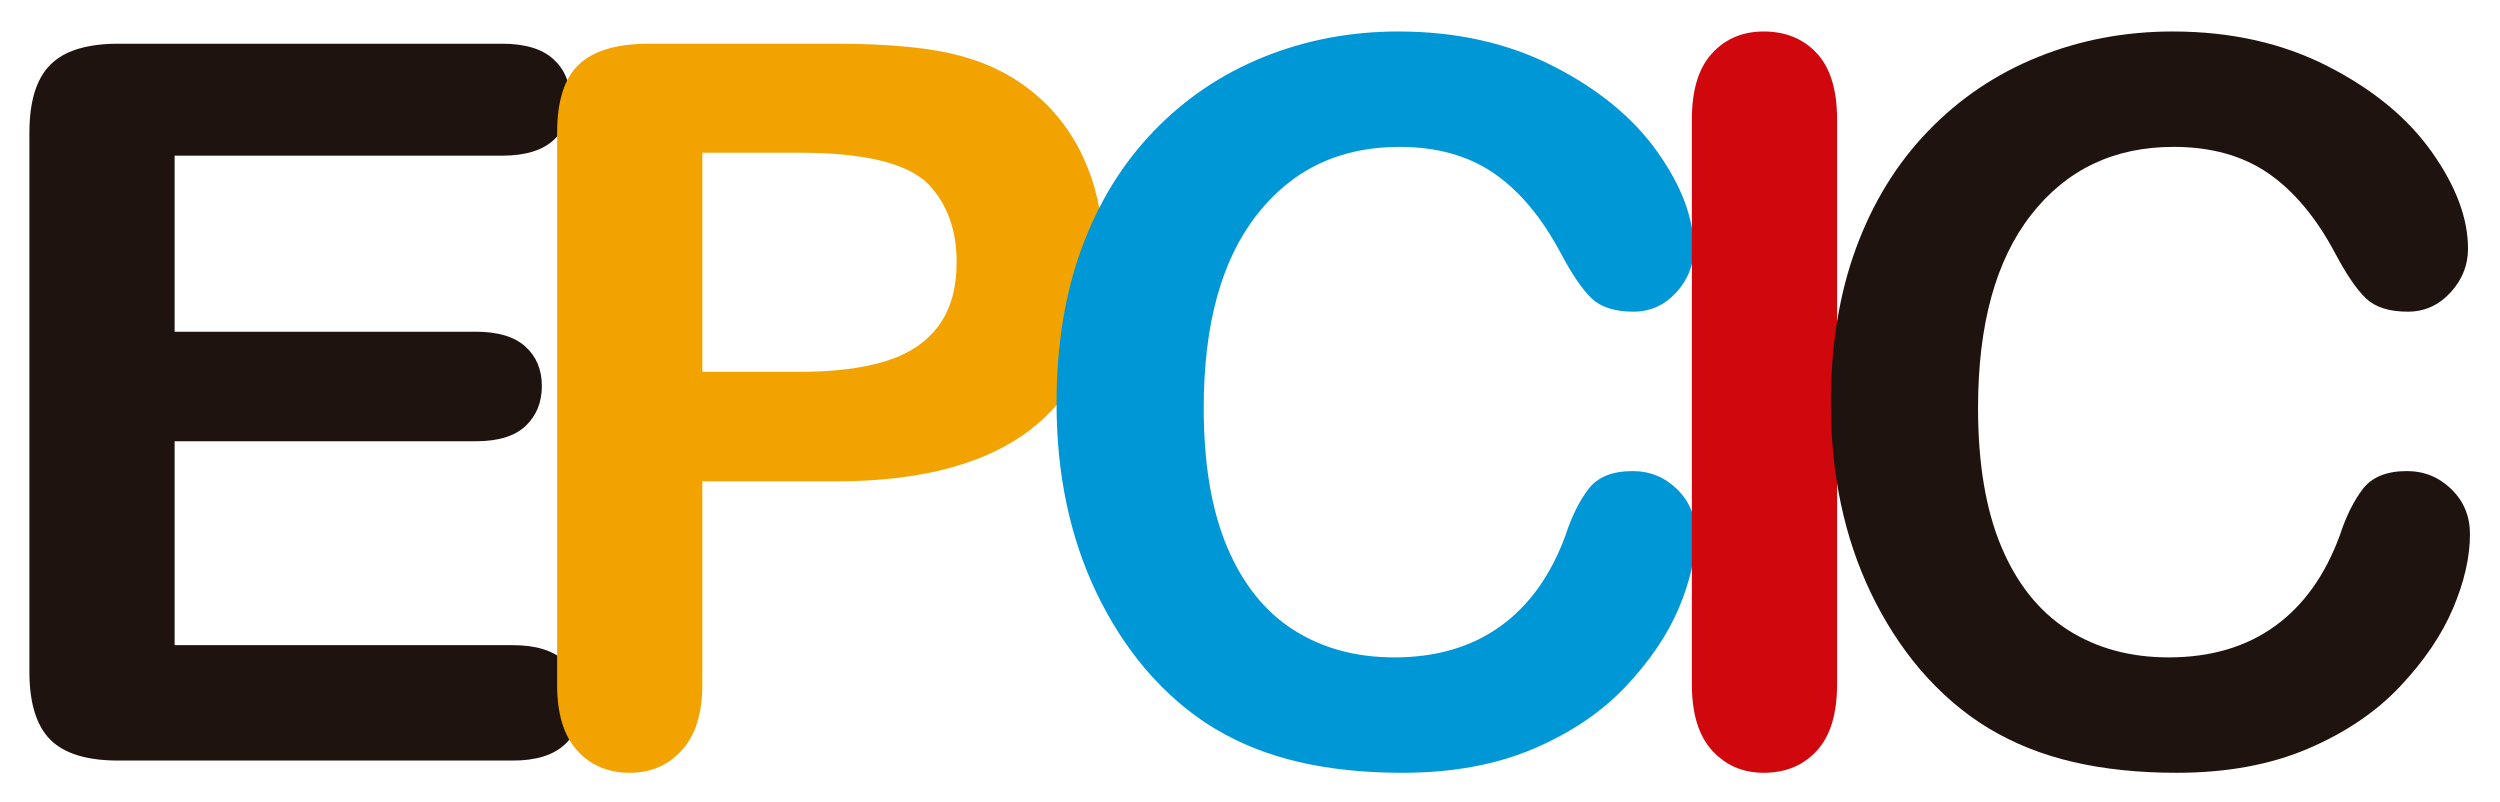
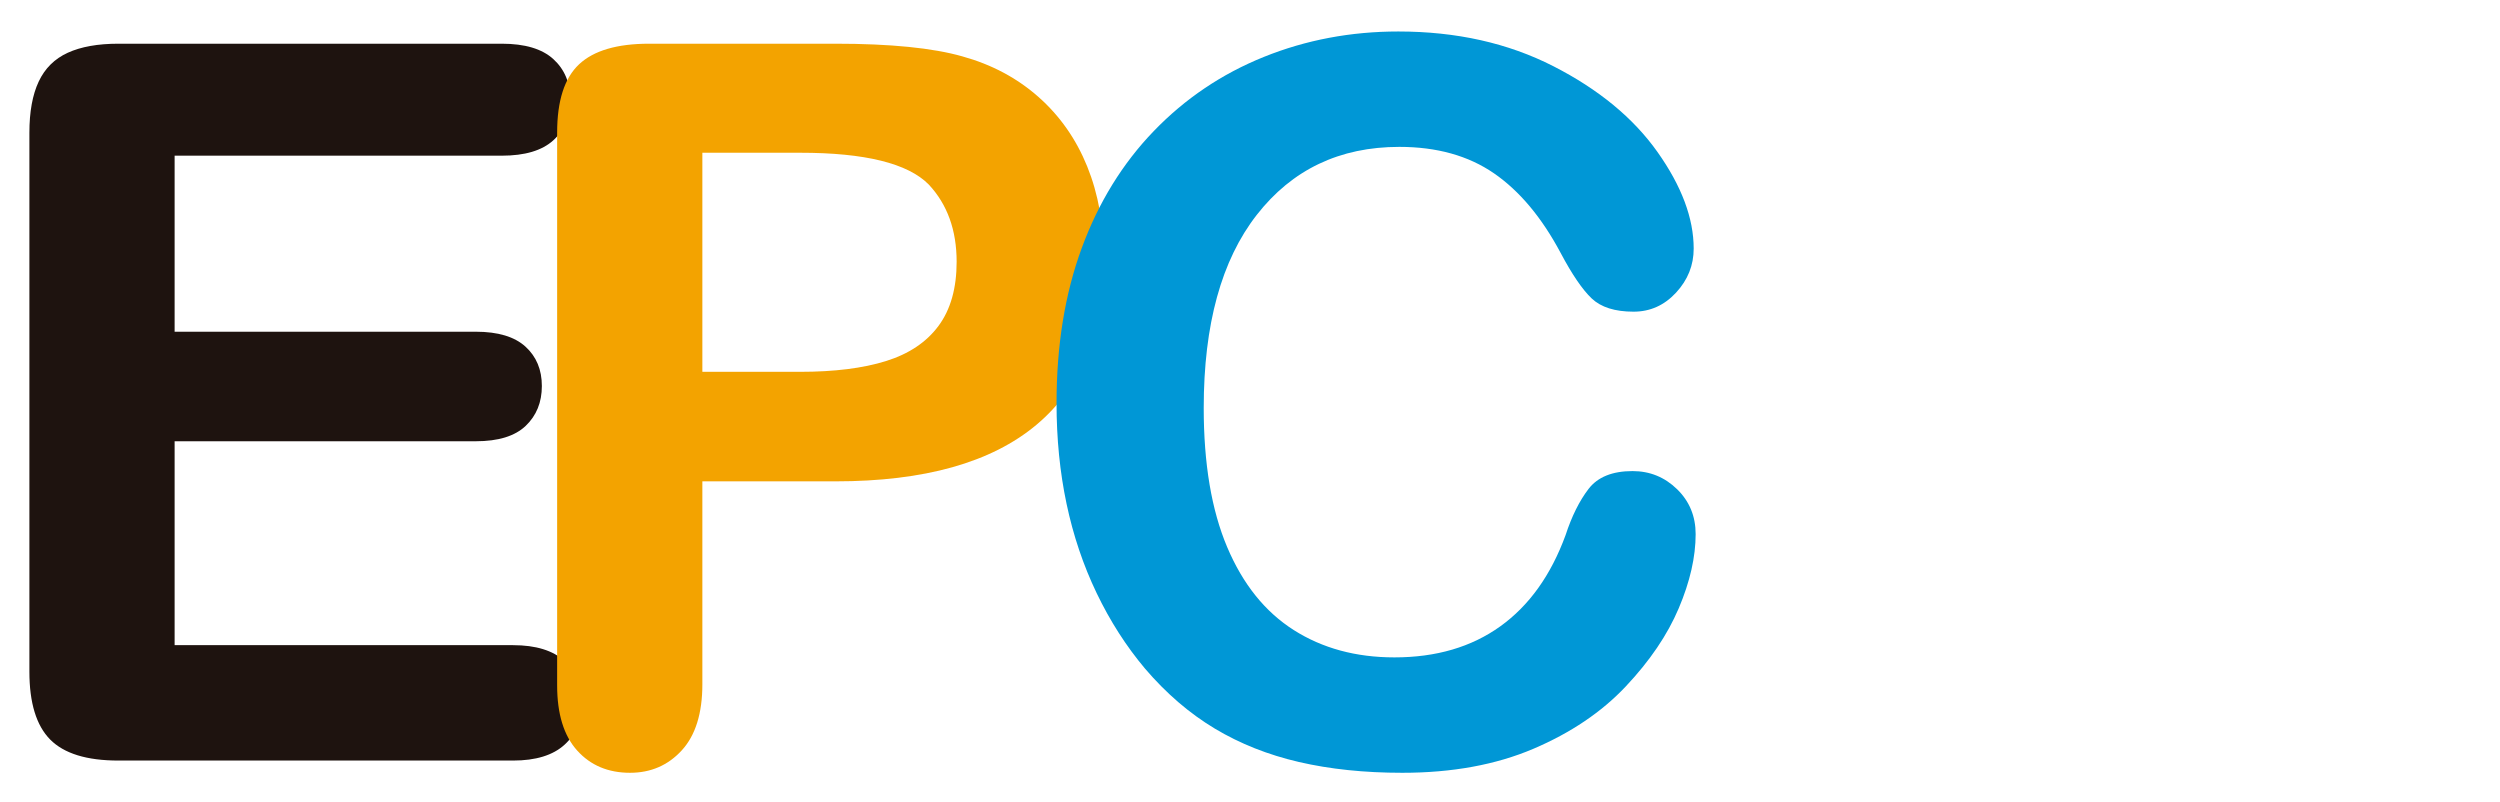
<svg xmlns="http://www.w3.org/2000/svg" version="1.1" id="svg2" xml:space="preserve" width="530" height="170" viewBox="0 0 530 170">
  <defs id="defs6">
    <clipPath clipPathUnits="userSpaceOnUse" id="clipPath18">
      <path d="M 0,822.047 H 651.969 V 0 H 0 Z" id="path16" />
    </clipPath>
  </defs>
  <g id="g10" transform="matrix(1.333,0,0,-1.333,0,1096.063)">
    <g id="g12" transform="translate(-128.287,347.803)">
      <g id="g14" clip-path="url(#clipPath18)">
        <g id="g20" transform="translate(208.086,449.69)">
          <path d="m 0,0 h -52.028 v -27.997 h 47.907 c 3.526,0 6.155,-0.792 7.892,-2.371 1.738,-1.584 2.607,-3.669 2.607,-6.262 0,-2.592 -0.857,-4.703 -2.568,-6.336 -1.71,-1.633 -4.354,-2.45 -7.931,-2.45 H -52.028 V -77.847 H 1.789 c 3.628,0 6.363,-0.843 8.205,-2.528 1.839,-1.685 2.76,-3.925 2.76,-6.725 0,-2.697 -0.921,-4.889 -2.76,-6.572 C 8.152,-95.357 5.417,-96.2 1.789,-96.2 h -62.758 c -5.03,0 -8.646,1.116 -10.85,3.344 -2.203,2.228 -3.305,5.834 -3.305,10.811 v 85.7 c 0,3.317 0.492,6.026 1.478,8.128 0.984,2.099 2.527,3.627 4.626,4.587 2.1,0.958 4.785,1.439 8.051,1.439 H 0 c 3.681,0 6.417,-0.817 8.206,-2.45 1.788,-1.632 2.682,-3.771 2.682,-6.417 C 10.888,6.248 9.994,4.083 8.206,2.45 6.417,0.816 3.681,0 0,0" style="fill:#1e130f;fill-opacity:1;fill-rule:nonzero;stroke:none" id="path22" />
        </g>
        <g id="g24" transform="translate(255.546,450.157)">
          <path d="M 0,0 H -15.556 V -34.842 H 0 c 5.443,0 9.991,0.571 13.648,1.711 3.655,1.142 6.439,3.008 8.359,5.601 1.917,2.59 2.877,5.987 2.877,10.188 0,5.028 -1.477,9.124 -4.432,12.285 C 17.133,-1.687 10.314,0 0,0 m 5.598,-52.261 h -21.154 v -32.274 c 0,-4.614 -1.089,-8.115 -3.266,-10.499 -2.177,-2.383 -4.925,-3.577 -8.241,-3.577 -3.476,0 -6.274,1.179 -8.401,3.538 -2.126,2.36 -3.188,5.82 -3.188,10.383 V 3.188 c 0,5.081 1.167,8.711 3.499,10.888 2.333,2.177 6.041,3.266 11.122,3.266 H 5.598 c 8.762,0 15.503,-0.676 20.219,-2.022 4.668,-1.298 8.696,-3.448 12.093,-6.456 3.395,-3.006 5.975,-6.687 7.739,-11.041 1.762,-4.357 2.644,-9.256 2.644,-14.698 0,-11.615 -3.577,-20.416 -10.732,-26.403 -7.154,-5.989 -17.809,-8.983 -31.963,-8.983" style="fill:#f3a300;fill-opacity:1;fill-rule:nonzero;stroke:none" id="path26" />
        </g>
        <g id="g28" transform="translate(397.962,389.498)">
          <path d="m 0,0 c 0,-3.63 -0.895,-7.56 -2.686,-11.782 -1.788,-4.228 -4.599,-8.373 -8.435,-12.444 -3.837,-4.07 -8.738,-7.377 -14.698,-9.916 -5.963,-2.539 -12.91,-3.81 -20.844,-3.81 -6.014,0 -11.483,0.571 -16.408,1.711 -4.926,1.139 -9.397,2.916 -13.416,5.326 -4.016,2.413 -7.712,5.586 -11.08,9.527 -3.008,3.577 -5.574,7.584 -7.7,12.016 -2.126,4.433 -3.72,9.163 -4.782,14.193 -1.064,5.028 -1.594,10.368 -1.594,16.02 0,9.178 1.334,17.392 4.004,24.653 2.671,7.258 6.493,13.466 11.472,18.625 4.976,5.158 10.808,9.085 17.497,11.782 6.687,2.695 13.816,4.043 21.385,4.043 9.228,0 17.446,-1.841 24.653,-5.52 7.207,-3.684 12.728,-8.233 16.565,-13.649 3.837,-5.418 5.755,-10.538 5.755,-15.359 0,-2.646 -0.932,-4.978 -2.8,-7 -1.867,-2.022 -4.121,-3.033 -6.765,-3.033 -2.955,0 -5.171,0.7 -6.651,2.1 -1.477,1.399 -3.122,3.81 -4.938,7.233 -3.008,5.65 -6.546,9.875 -10.615,12.677 -4.07,2.799 -9.086,4.199 -15.048,4.199 -9.486,0 -17.043,-3.604 -22.668,-10.811 -5.628,-7.207 -8.439,-17.446 -8.439,-30.718 0,-8.867 1.244,-16.241 3.732,-22.126 2.491,-5.885 6.014,-10.278 10.577,-13.182 4.561,-2.903 9.902,-4.354 16.02,-4.354 6.636,0 12.249,1.645 16.837,4.937 4.59,3.293 8.049,8.128 10.383,14.504 0.983,3.009 2.203,5.458 3.654,7.35 1.453,1.893 3.785,2.838 7,2.838 2.748,0 5.105,-0.96 7.076,-2.877 C -0.986,5.234 0,2.851 0,0" style="fill:#0097d6;fill-opacity:1;fill-rule:nonzero;stroke:none" id="path30" />
        </g>
        <g id="g32" transform="translate(397.359,365.622)">
-           <path d="m 0,0 v 89.822 c 0,4.665 1.062,8.167 3.188,10.499 2.125,2.333 4.872,3.499 8.245,3.499 3.471,0 6.285,-1.154 8.436,-3.46 2.151,-2.308 3.229,-5.822 3.229,-10.538 V 0 c 0,-4.719 -1.078,-8.244 -3.229,-10.577 -2.151,-2.332 -4.965,-3.499 -8.436,-3.499 -3.32,0 -6.056,1.179 -8.206,3.538 C 1.076,-8.179 0,-4.665 0,0" style="fill:#d1070e;fill-opacity:1;fill-rule:nonzero;stroke:none" id="path34" />
-         </g>
+           </g>
        <g id="g36" transform="translate(521.111,389.498)">
-           <path d="m 0,0 c 0,-3.63 -0.895,-7.56 -2.686,-11.782 -1.788,-4.228 -4.599,-8.373 -8.436,-12.444 -3.836,-4.07 -8.737,-7.377 -14.697,-9.916 -5.963,-2.539 -12.91,-3.81 -20.844,-3.81 -6.014,0 -11.483,0.571 -16.408,1.711 -4.926,1.139 -9.397,2.916 -13.415,5.326 -4.017,2.413 -7.713,5.586 -11.081,9.527 -3.008,3.577 -5.574,7.584 -7.7,12.016 -2.127,4.433 -3.72,9.163 -4.782,14.193 -1.064,5.028 -1.594,10.368 -1.594,16.02 0,9.178 1.334,17.392 4.004,24.653 2.671,7.258 6.493,13.466 11.472,18.625 4.976,5.158 10.808,9.085 17.497,11.782 6.687,2.695 13.816,4.043 21.385,4.043 9.228,0 17.446,-1.841 24.653,-5.52 7.207,-3.684 12.728,-8.233 16.565,-13.649 3.837,-5.418 5.755,-10.538 5.755,-15.359 0,-2.646 -0.932,-4.978 -2.801,-7 -1.866,-2.022 -4.12,-3.033 -6.765,-3.033 -2.954,0 -5.17,0.7 -6.65,2.1 -1.477,1.399 -3.122,3.81 -4.938,7.233 -3.008,5.65 -6.546,9.875 -10.615,12.677 -4.07,2.799 -9.086,4.199 -15.049,4.199 -9.485,0 -17.043,-3.604 -22.668,-10.811 -5.627,-7.207 -8.438,-17.446 -8.438,-30.718 0,-8.867 1.244,-16.241 3.732,-22.126 2.49,-5.885 6.014,-10.278 10.577,-13.182 4.561,-2.903 9.902,-4.354 16.02,-4.354 6.636,0 12.249,1.645 16.837,4.937 4.59,3.293 8.049,8.128 10.383,14.504 0.983,3.009 2.203,5.458 3.654,7.35 1.453,1.893 3.785,2.838 7,2.838 2.748,0 5.105,-0.96 7.076,-2.877 C -0.986,5.234 0,2.851 0,0" style="fill:#1e130f;fill-opacity:1;fill-rule:nonzero;stroke:none" id="path38" />
-         </g>
+           </g>
      </g>
    </g>
  </g>
</svg>